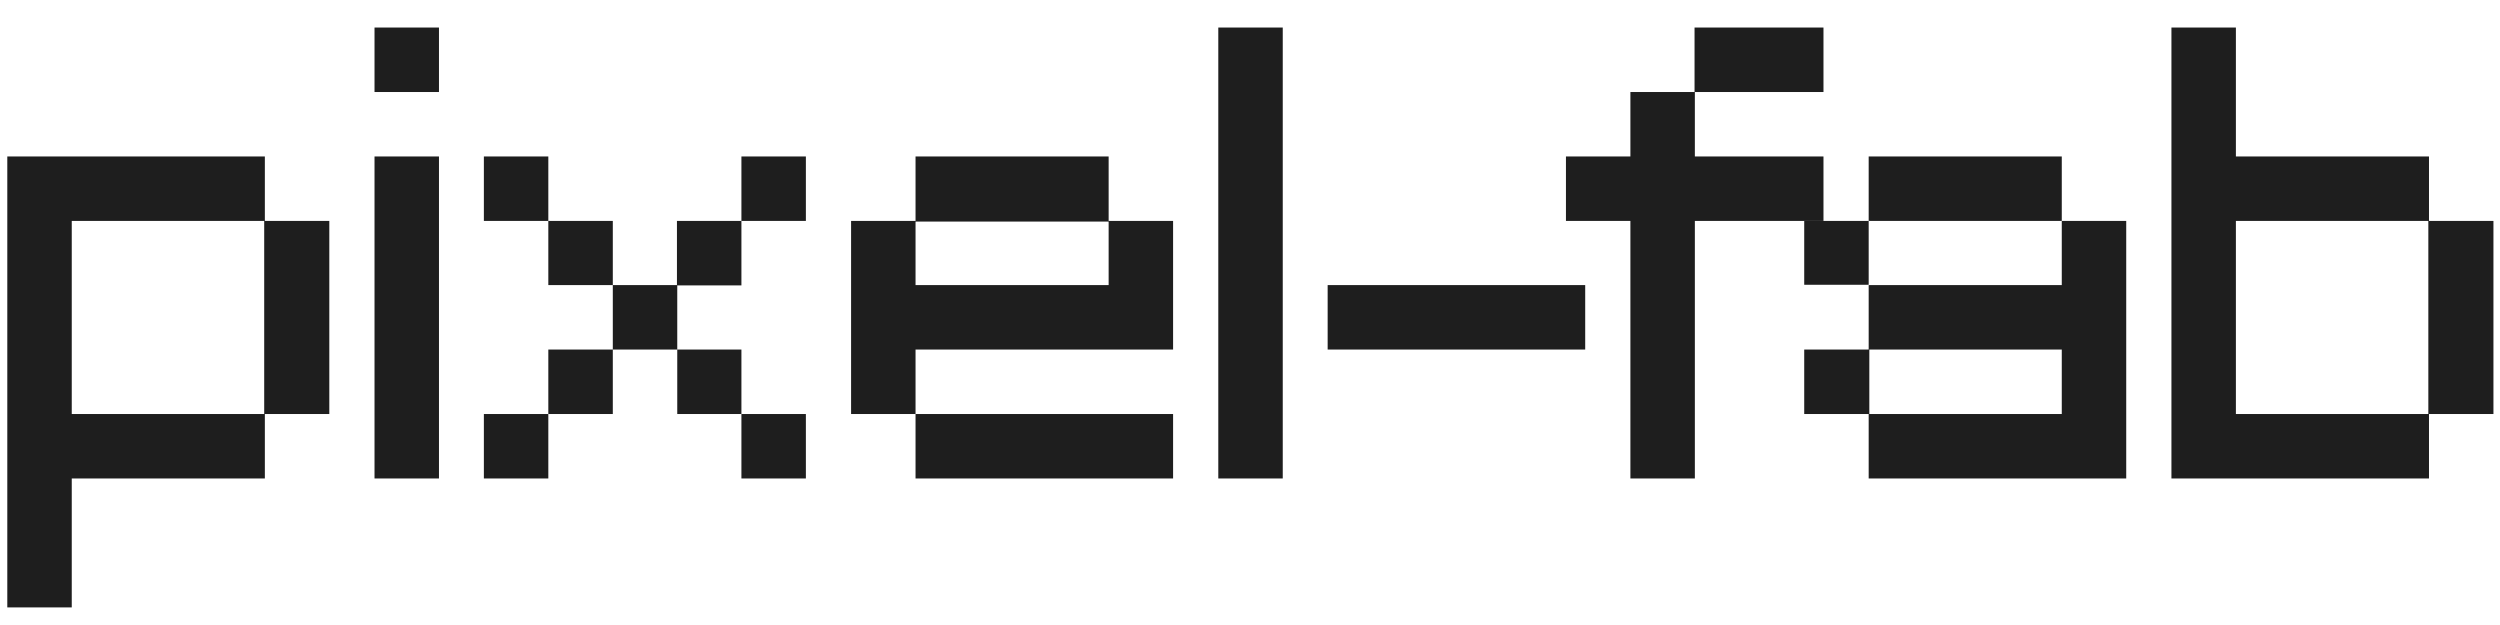
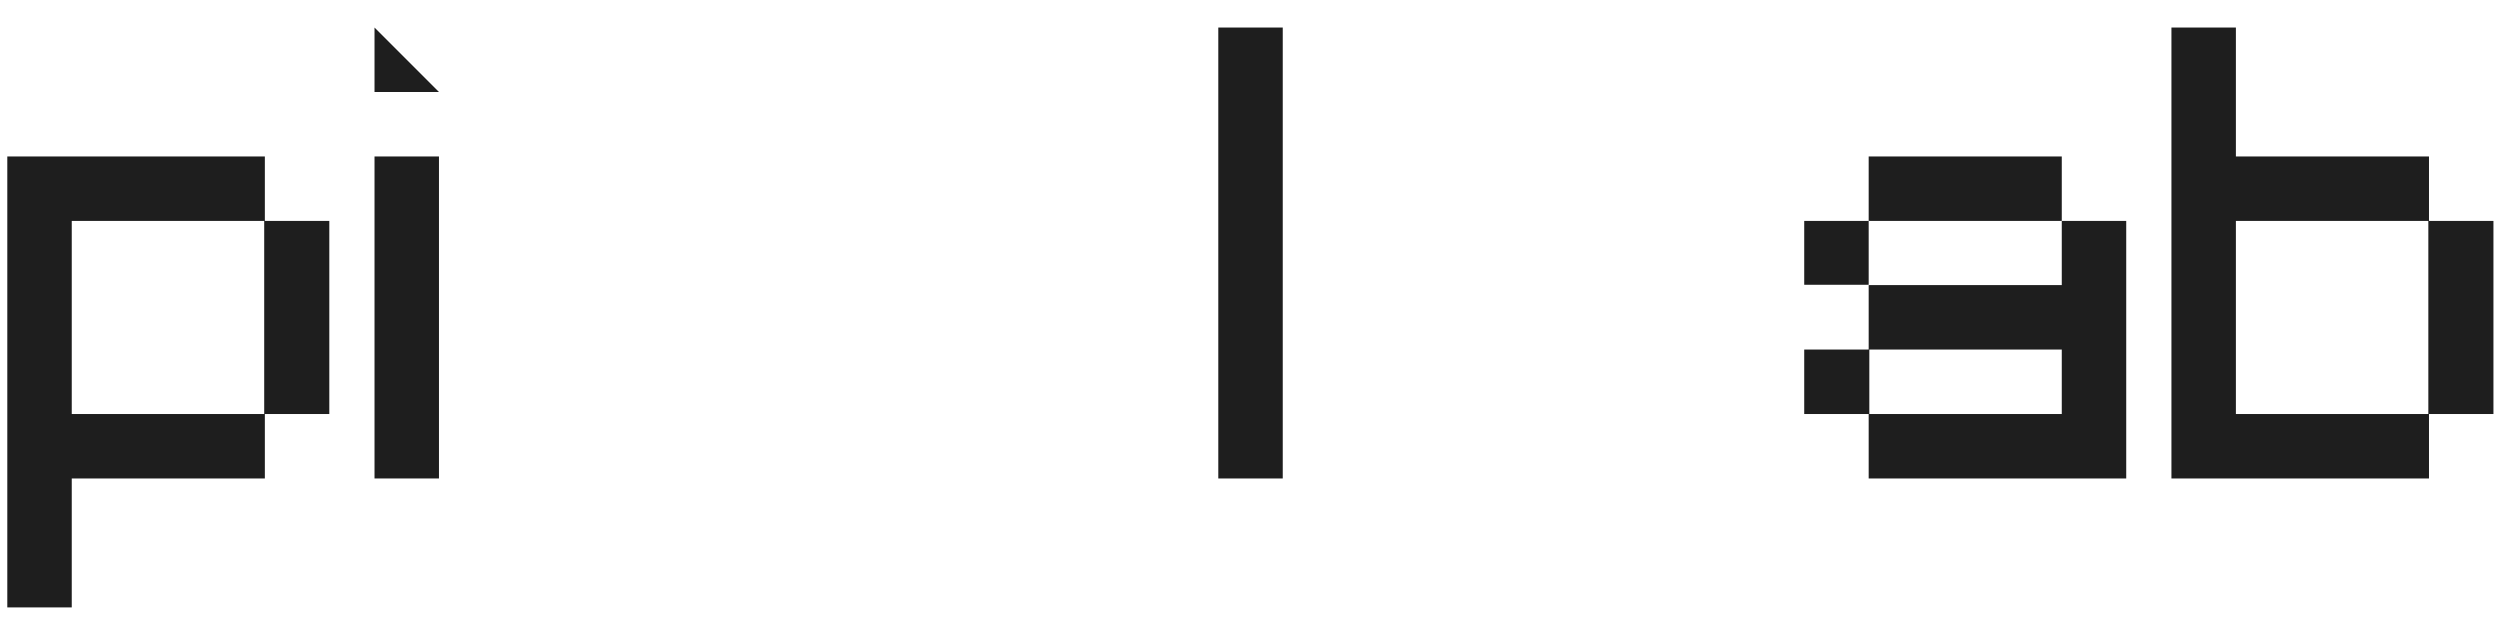
<svg xmlns="http://www.w3.org/2000/svg" width="2000" zoomAndPan="magnify" viewBox="0 0 1500 375" height="500" preserveAspectRatio="xMidYMid meet" version="1.0">
  <defs>
    <g />
    <clipPath id="07b6e24060">
      <rect x="0" width="1497" y="0" height="375" />
    </clipPath>
  </defs>
  <g transform="matrix(1, 0, 0, 1, 3, 0)">
    <g clip-path="url(#07b6e24060)">
      <g fill="#1e1e1e" fill-opacity="1">
        <g transform="translate(1.381, 287.084)">
          <g>
            <path d="M 154.531 0 L 38.672 0 L 38.672 77.359 L 0 77.359 L 0 -193.203 L 154.531 -193.203 L 154.531 -154.531 L 193.203 -154.531 L 193.203 -38.672 L 154.531 -38.672 Z M 154.141 -38.672 L 154.141 -154.531 L 38.672 -154.531 L 38.672 -38.672 Z M 154.141 -38.672 " />
          </g>
        </g>
      </g>
      <g fill="#1e1e1e" fill-opacity="1">
        <g transform="translate(221.709, 287.084)">
          <g>
-             <path d="M 0 -193.203 L 38.672 -193.203 L 38.672 0 L 0 0 Z M 0 -270.562 L 38.672 -270.562 L 38.672 -231.875 L 0 -231.875 Z M 0 -270.562 " />
+             <path d="M 0 -193.203 L 38.672 -193.203 L 38.672 0 L 0 0 Z M 0 -270.562 L 38.672 -231.875 L 0 -231.875 Z M 0 -270.562 " />
          </g>
        </g>
      </g>
      <g fill="#1e1e1e" fill-opacity="1">
        <g transform="translate(287.323, 287.084)">
          <g>
-             <path d="M 154.531 -38.672 L 116.031 -38.672 L 116.031 -77.359 L 77.359 -77.359 L 77.359 -116.031 L 38.672 -116.031 L 38.672 -154.531 L 0 -154.531 L 0 -193.203 L 38.672 -193.203 L 38.672 -154.531 L 77.359 -154.531 L 77.359 -116.031 L 116.031 -116.031 L 116.031 -77.359 L 154.531 -77.359 L 154.531 -38.672 L 193.203 -38.672 L 193.203 0 L 154.531 0 Z M 154.531 -193.203 L 193.203 -193.203 L 193.203 -154.531 L 154.531 -154.531 Z M 0 -38.672 L 38.672 -38.672 L 38.672 0 L 0 0 Z M 38.672 -77.359 L 77.359 -77.359 L 77.359 -38.672 L 38.672 -38.672 Z M 115.844 -115.844 L 115.844 -154.531 L 154.531 -154.531 L 154.531 -115.844 Z M 115.844 -115.844 " />
-           </g>
+             </g>
        </g>
      </g>
      <g fill="#1e1e1e" fill-opacity="1">
        <g transform="translate(507.651, 287.084)">
          <g>
-             <path d="M 38.672 -38.672 L 193.203 -38.672 L 193.203 0 L 38.672 0 L 38.672 -38.672 L 0 -38.672 L 0 -154.531 L 38.672 -154.531 L 38.672 -193.203 L 154.531 -193.203 L 154.531 -154.531 L 193.203 -154.531 L 193.203 -77.359 L 38.672 -77.359 Z M 154.531 -116.031 L 154.531 -154.141 L 38.672 -154.141 L 38.672 -116.031 Z M 154.531 -116.031 " />
-           </g>
+             </g>
        </g>
      </g>
      <g fill="#1e1e1e" fill-opacity="1">
        <g transform="translate(727.979, 287.084)">
          <g>
            <path d="M 0 -270.562 L 38.672 -270.562 L 38.672 0 L 0 0 Z M 0 -270.562 " />
          </g>
        </g>
      </g>
      <g fill="#1e1e1e" fill-opacity="1">
        <g transform="translate(793.592, 287.084)">
          <g>
-             <path d="M 0 -116.031 L 154.531 -116.031 L 154.531 -77.359 L 0 -77.359 Z M 0 -116.031 " />
-           </g>
+             </g>
        </g>
      </g>
      <g fill="#1e1e1e" fill-opacity="1">
        <g transform="translate(975.242, 287.084)">
          <g>
-             <path d="M -38.672 -193.203 L 0 -193.203 L 0 -231.875 L 38.672 -231.875 L 38.672 -193.203 L 115.844 -193.203 L 115.844 -154.531 L 38.672 -154.531 L 38.672 0 L 0 0 L 0 -154.531 L -38.672 -154.531 Z M 38.484 -231.875 L 38.484 -270.562 L 115.844 -270.562 L 115.844 -231.875 Z M 38.484 -231.875 " />
-           </g>
+             </g>
        </g>
      </g>
      <g fill="#1e1e1e" fill-opacity="1">
        <g transform="translate(1079.534, 287.084)">
          <g>
            <path d="M 38.672 -116.031 L 154.531 -116.031 L 154.531 -154.531 L 38.672 -154.531 L 38.672 -193.203 L 154.531 -193.203 L 154.531 -154.531 L 193.203 -154.531 L 193.203 0 L 38.672 0 L 38.672 -38.672 L 0 -38.672 L 0 -77.359 L 38.672 -77.359 Z M 39.062 -77.359 L 39.062 -38.672 L 154.531 -38.672 L 154.531 -77.359 Z M 38.672 -116.219 L 0 -116.219 L 0 -154.531 L 38.672 -154.531 Z M 38.672 -116.219 " />
          </g>
        </g>
      </g>
      <g fill="#1e1e1e" fill-opacity="1">
        <g transform="translate(1299.862, 287.084)">
          <g>
            <path d="M 154.531 -38.672 L 154.531 0 L 0 0 L 0 -270.562 L 38.672 -270.562 L 38.672 -193.203 L 154.531 -193.203 L 154.531 -154.531 L 193.203 -154.531 L 193.203 -38.672 Z M 38.672 -38.672 L 154.141 -38.672 L 154.141 -154.531 L 38.672 -154.531 Z M 38.672 -38.672 " />
          </g>
        </g>
      </g>
    </g>
  </g>
</svg>